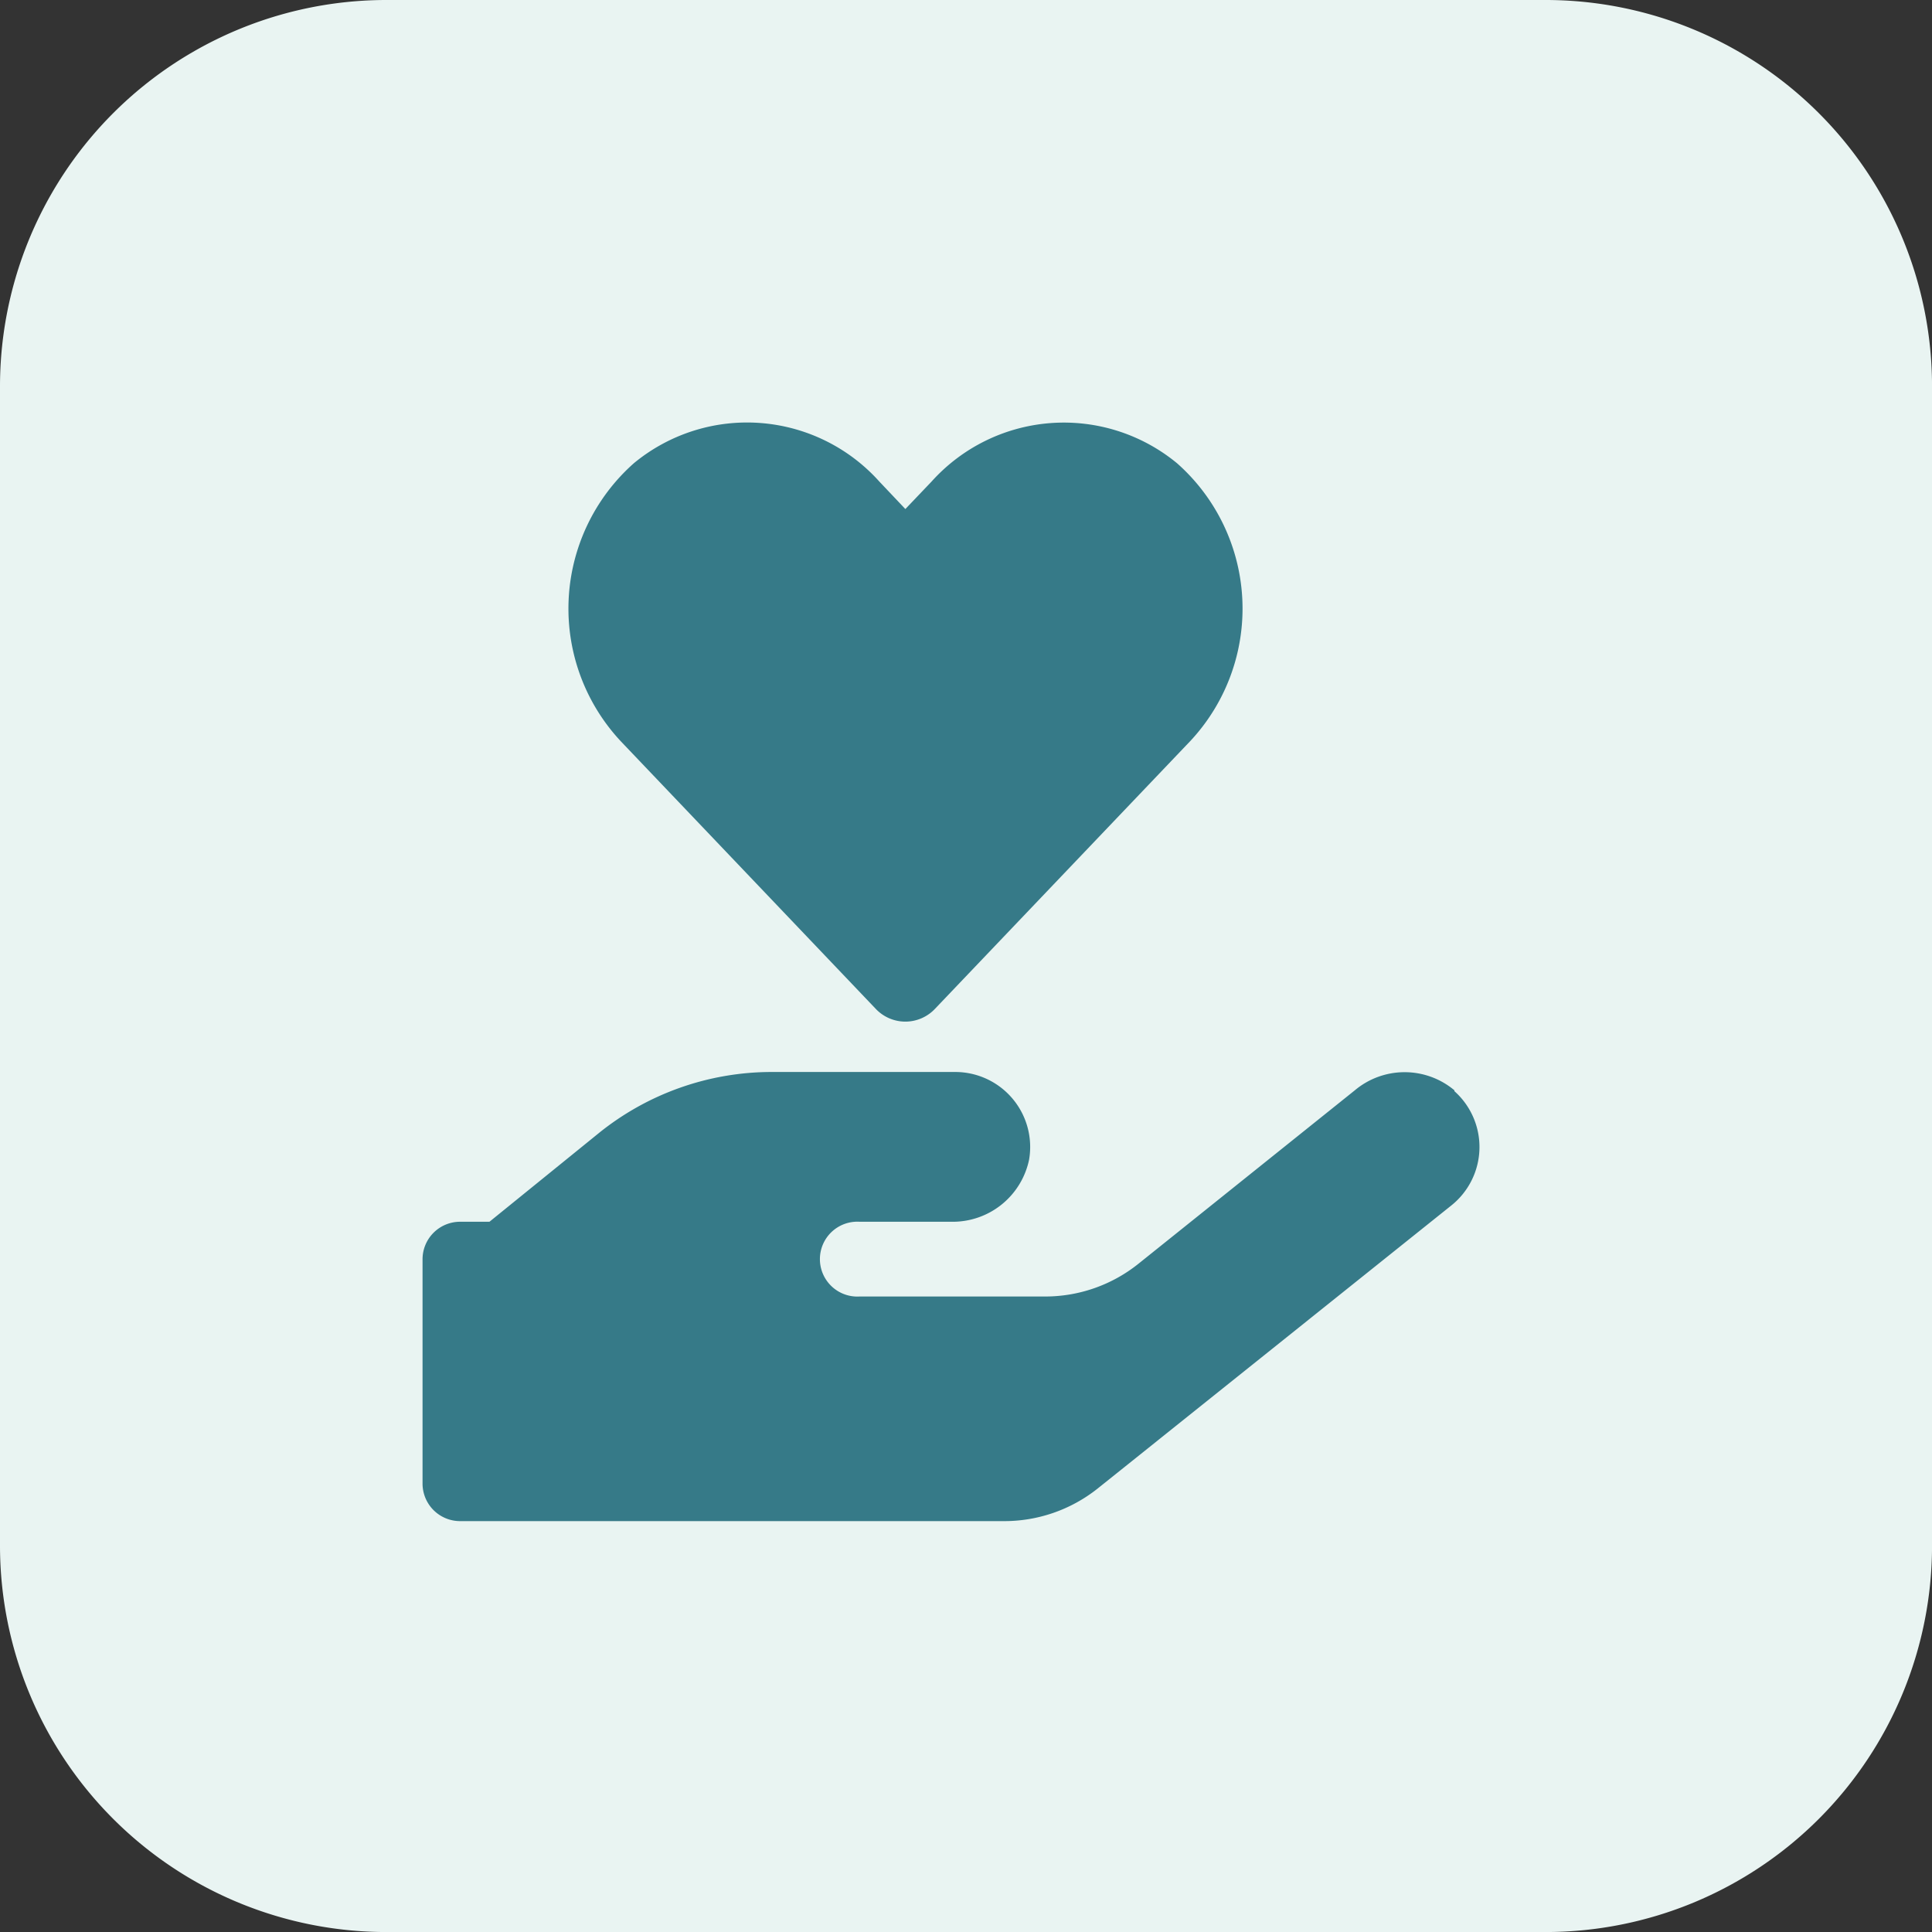
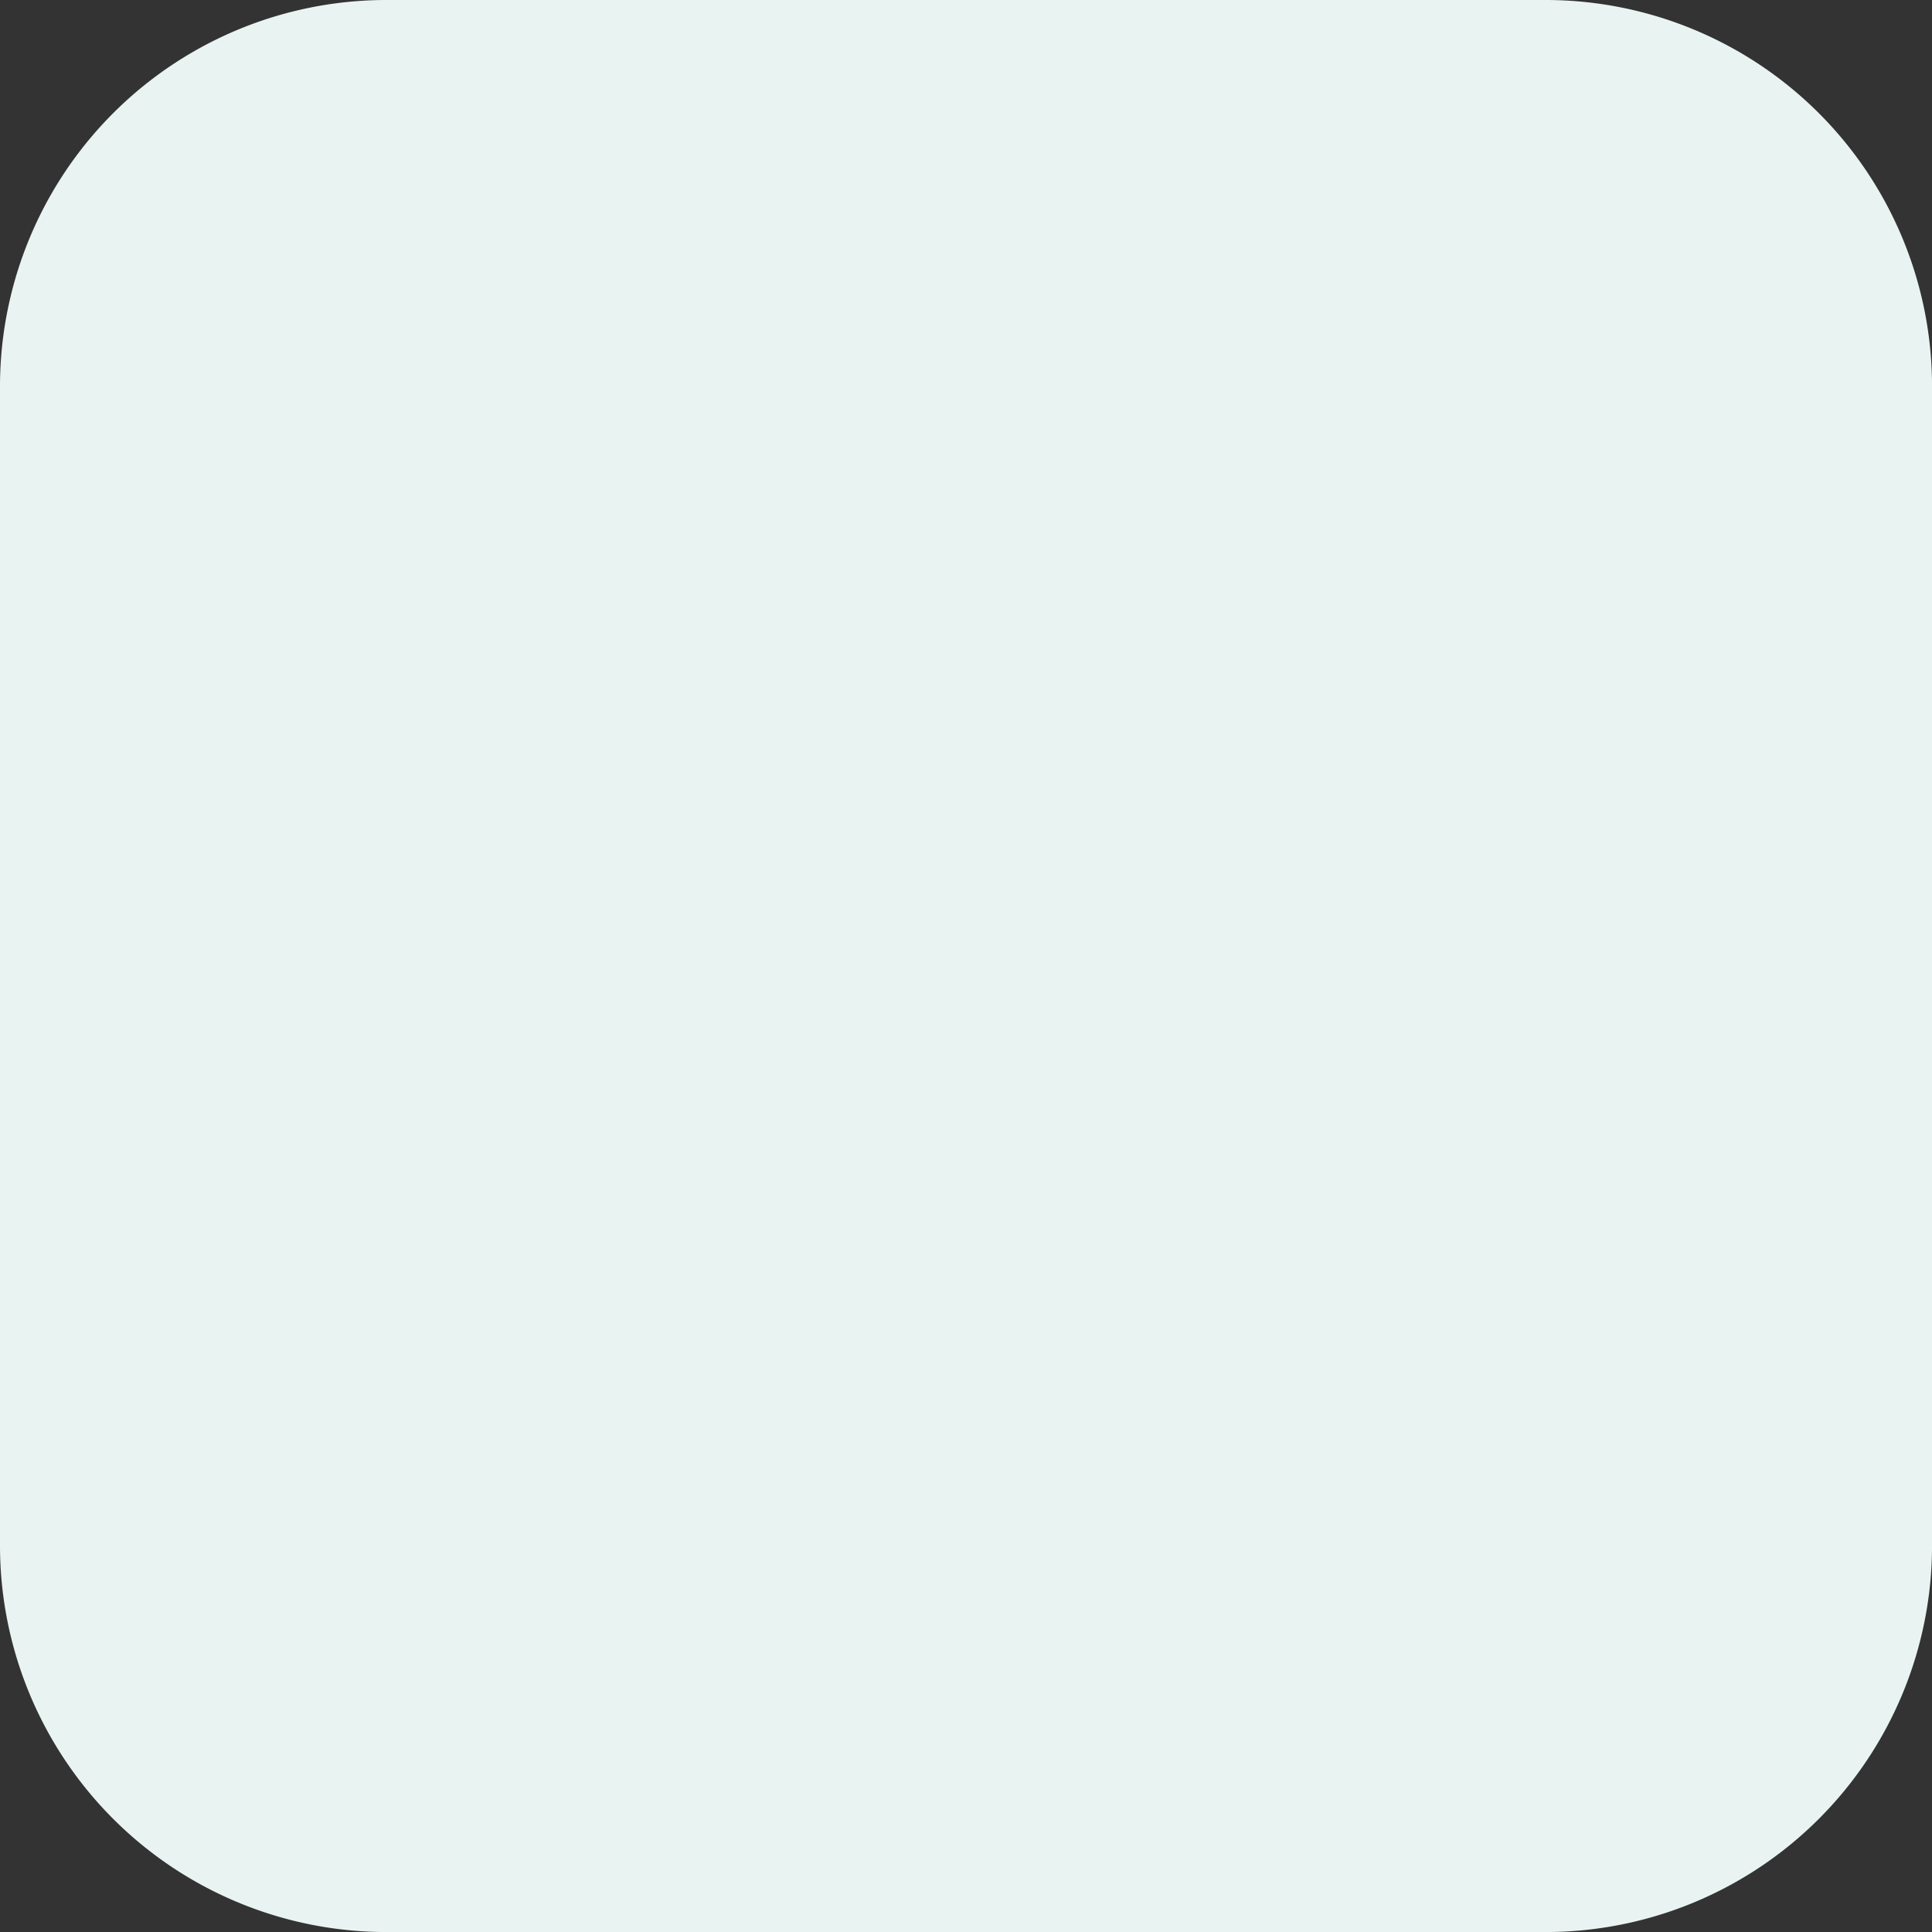
<svg xmlns="http://www.w3.org/2000/svg" width="59.444" height="59.444" viewBox="0 0 59.444 59.444">
  <rect x="0" y="0" width="59.444" height="59.444" fill="#333333" stroke="none" />
  <g transform="translate(-9647 -11234)">
    <path d="M575.128,0h35.667a11.889,11.889,0,0,1,11.889,11.889V47.556a11.889,11.889,0,0,1-11.889,11.889H575.128a11.889,11.889,0,0,1-11.889-11.889V11.889A11.889,11.889,0,0,1,575.128,0" transform="translate(9083.761 11234)" fill="#e9f4f2" />
-     <path d="M16.937,19.031a1.253,1.253,0,0,0,1.836,0l7.842-8.225a5.969,5.969,0,0,0-.4-8.554,5.473,5.473,0,0,0-7.554.563l-.806.845-.8-.845A5.467,5.467,0,0,0,9.5,2.252a5.977,5.977,0,0,0-.4,8.554ZM34.75,21.546a2.383,2.383,0,0,0-3.067,0l-6.656,5.335a4.586,4.586,0,0,1-2.881,1.008h-5.7a1.152,1.152,0,1,1,0-2.3h2.817a2.4,2.4,0,0,0,2.4-1.915,2.307,2.307,0,0,0-2.276-2.693H13.746a8.475,8.475,0,0,0-5.337,1.892l-3.35,2.716H4.152A1.155,1.155,0,0,0,3,26.737V33.65A1.155,1.155,0,0,0,4.152,34.8H20.886A4.614,4.614,0,0,0,23.768,33.8l10.889-8.715a2.3,2.3,0,0,0,.09-3.515Z" transform="translate(9657.001 11246.002)" fill="#367a88" />
  </g>
</svg>